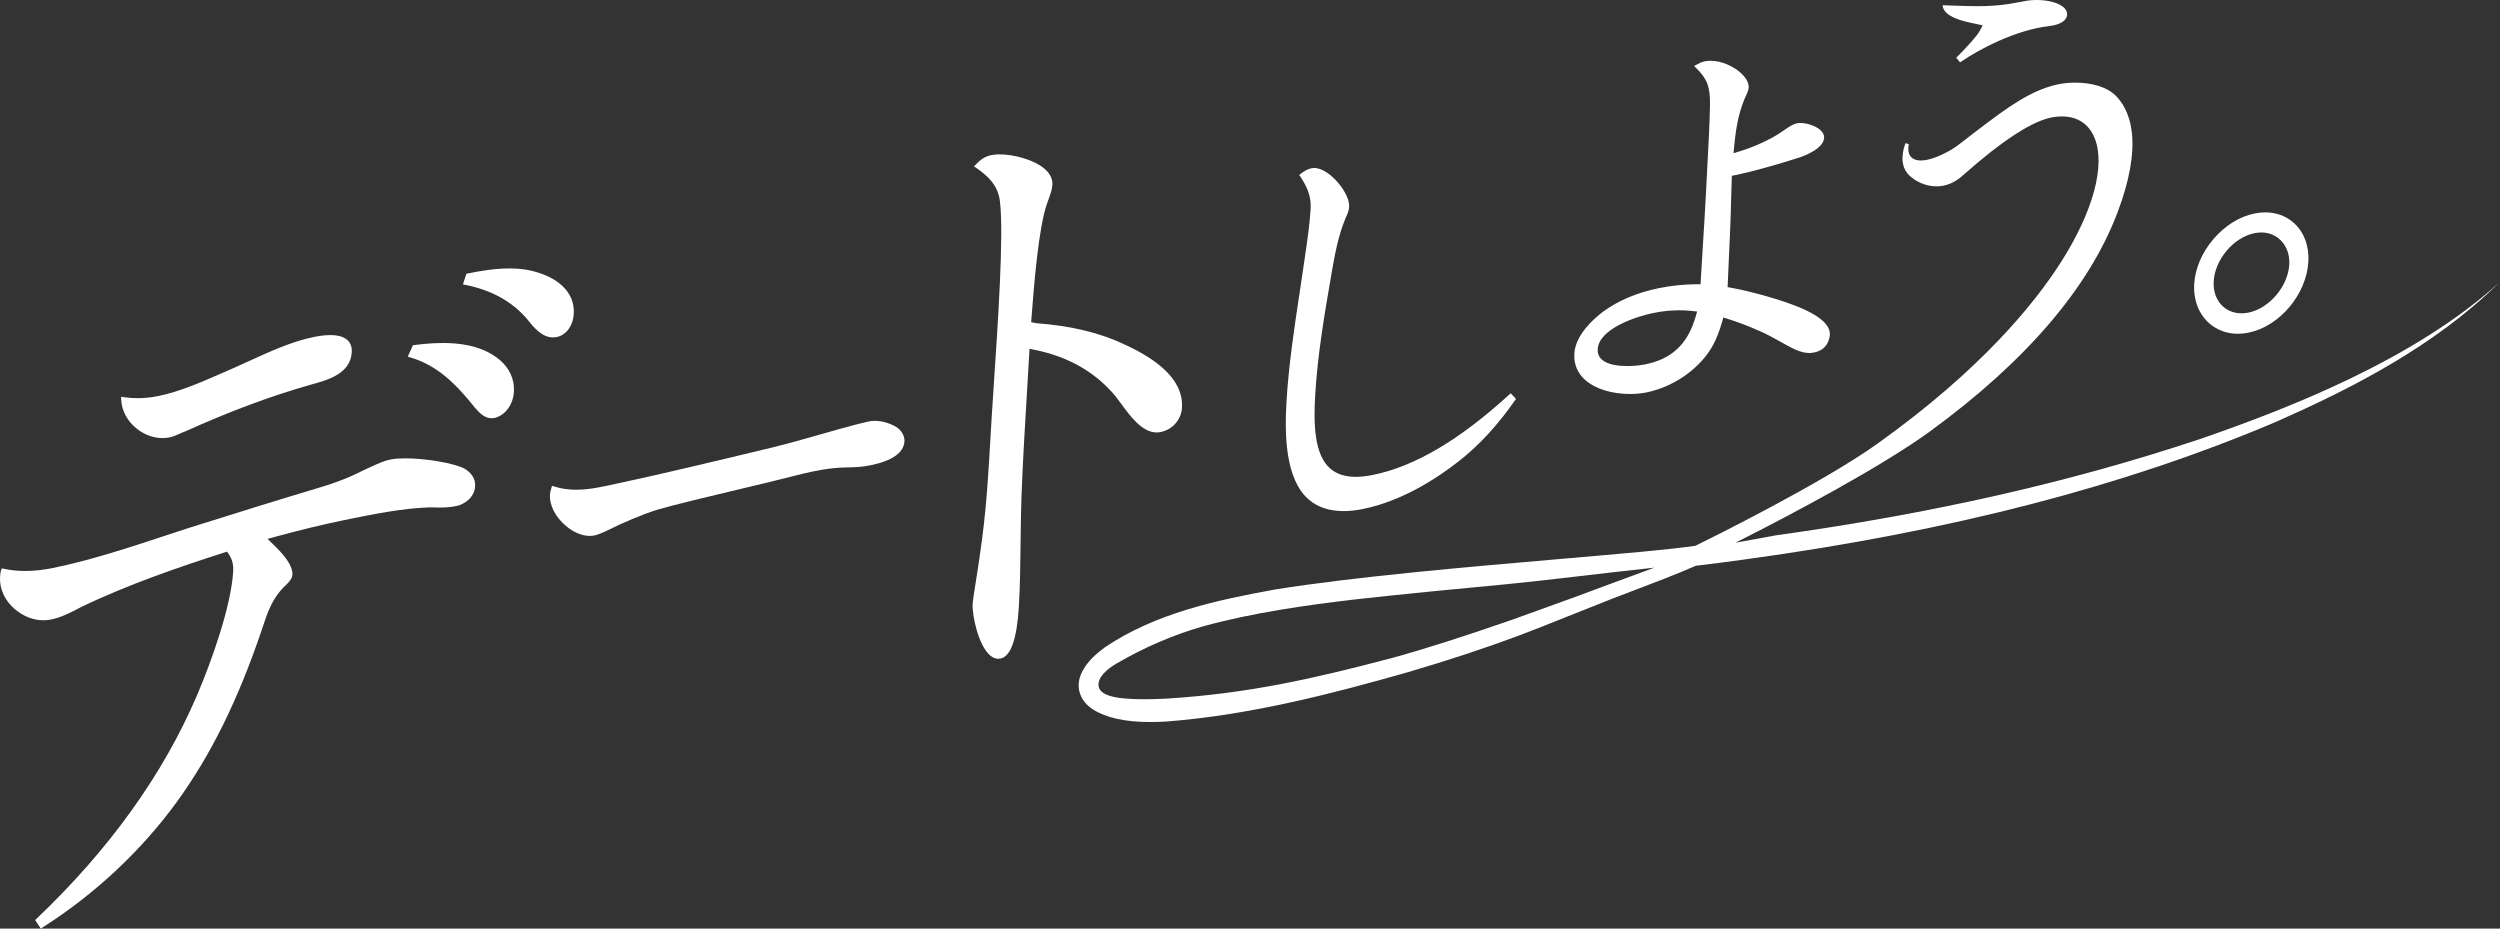
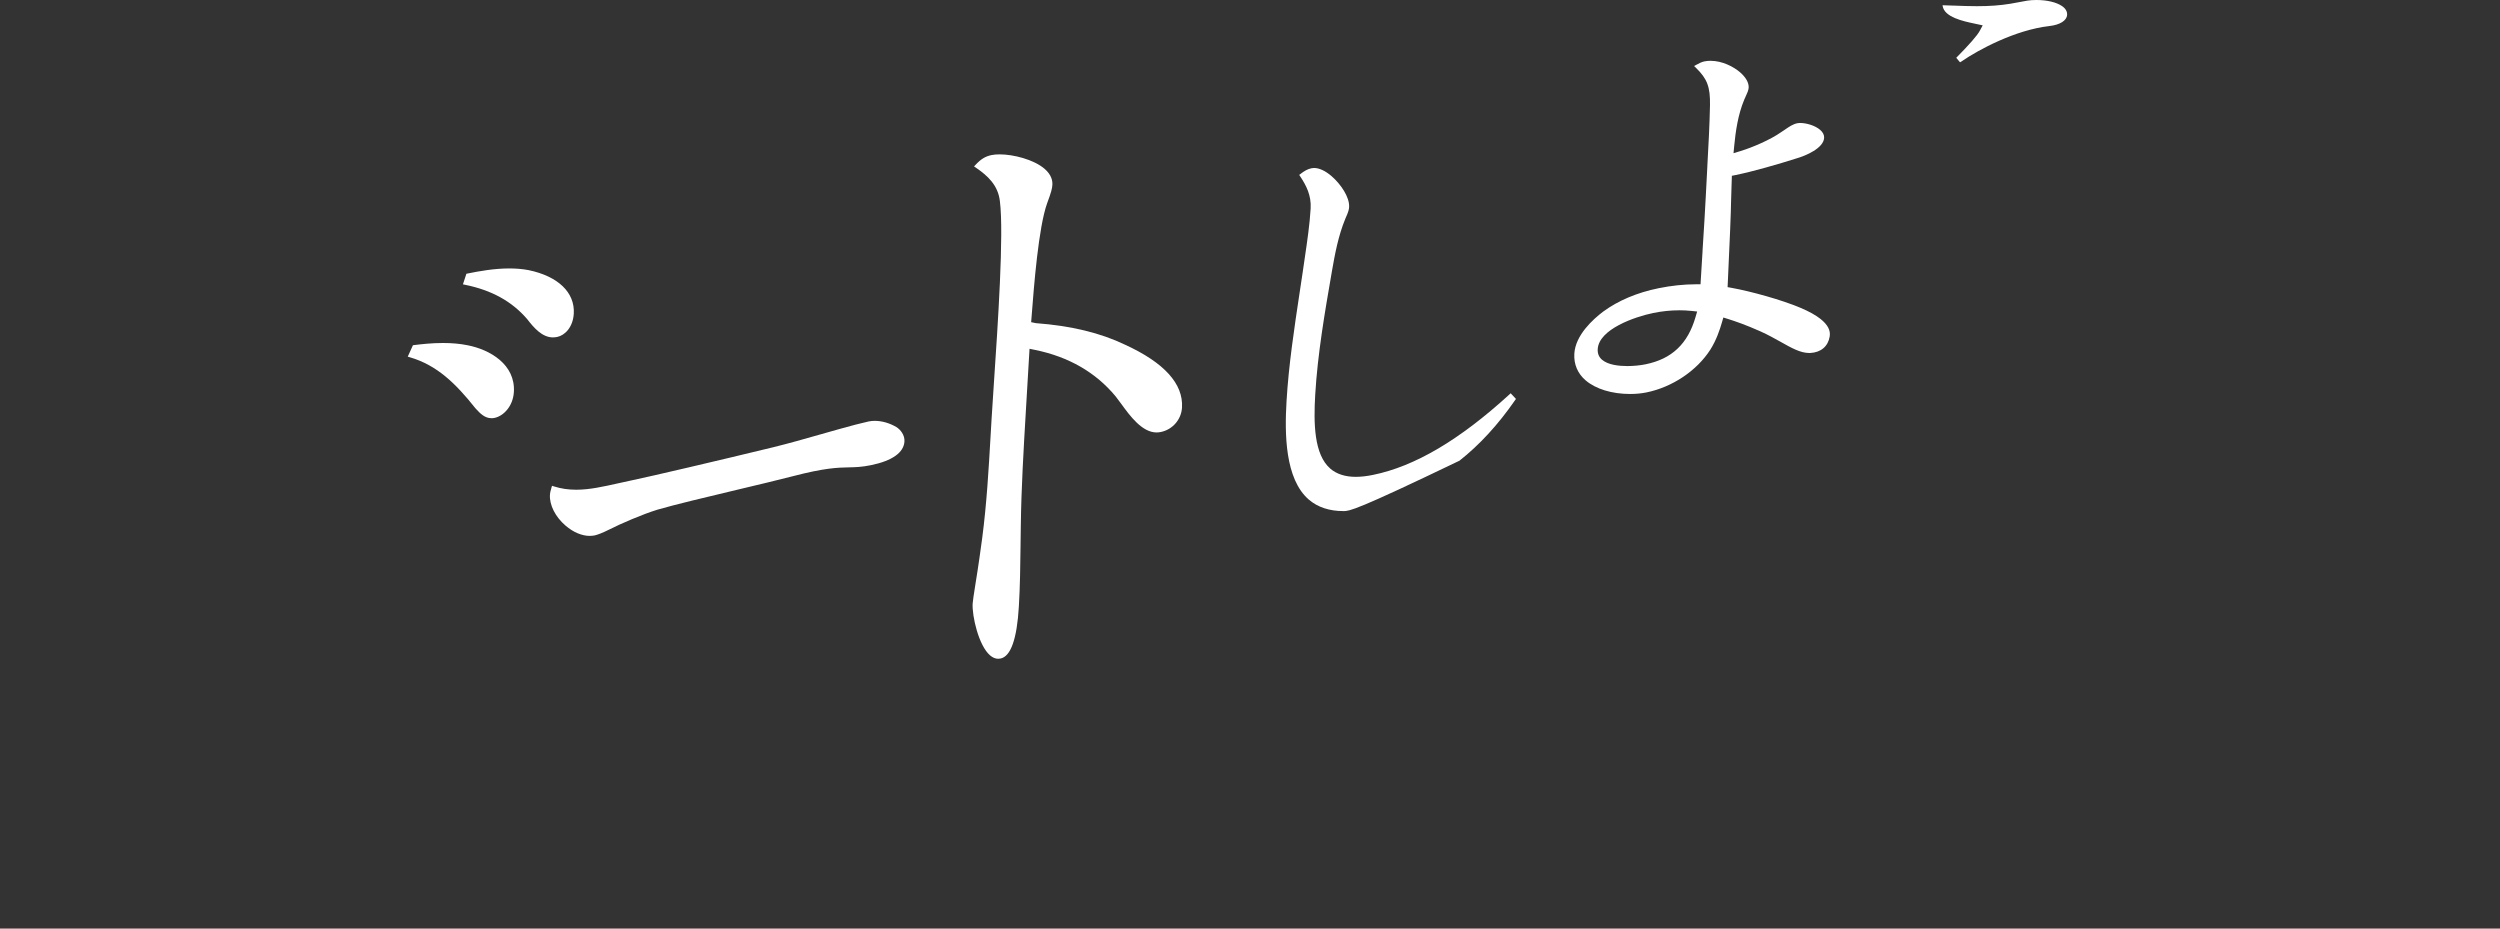
<svg xmlns="http://www.w3.org/2000/svg" width="630" height="234" viewBox="0 0 630 234" fill="none">
  <rect x="0" y="0" width="630" height="234" fill="#333333" stroke="none" />
  <path d="M123.835 105.385C122.126 105.385 120.965 104.131 120.034 103.131L119.777 102.851C114.831 96.622 110.108 92.029 103.325 90.046L102.753 89.876L104.06 86.995L104.35 86.961C106.11 86.74 108.775 86.435 111.628 86.435C113.892 86.435 115.959 86.622 117.787 86.995C123.451 88.088 129.908 91.825 129.498 98.775C129.285 102.419 126.833 104.86 124.629 105.309C124.356 105.368 124.091 105.394 123.835 105.394V105.385Z" fill="white" />
-   <path d="M8.848 231.864L9.156 231.568C27.436 214.194 41.027 195.304 49.56 175.413C53.49 166.277 58.257 152.573 58.76 144.014C58.863 142.336 58.521 140.946 57.727 139.768L57.223 139.013L56.352 139.293C45.845 142.658 32.254 147.26 20.363 153.014C17.98 154.302 15.477 155.582 12.812 156.124C12.214 156.243 11.599 156.311 10.975 156.311C8.413 156.311 5.833 155.311 3.723 153.497C1.195 151.328 -0.164 148.37 0.016 145.387C0.05 144.861 0.084 144.276 0.298 143.649L0.451 143.217L0.904 143.319C2.613 143.692 4.441 143.887 6.354 143.887C8.549 143.887 10.89 143.632 13.316 143.141C22.84 141.192 32.493 138.005 41.821 134.929L41.975 134.878C43.803 134.276 45.623 133.674 47.451 133.081L50.312 132.183C60.127 129.106 70.267 125.92 80.347 122.92C84.532 121.708 88.342 120.199 91.998 118.326C95.825 116.53 96.918 116.097 98.507 115.775C99.387 115.597 100.617 115.504 102.061 115.504C107.451 115.504 114.464 116.725 117.078 118.106L117.129 118.14C118.376 118.903 119.871 120.301 119.735 122.564C119.581 125.216 117.215 127.072 114.96 127.53C113.704 127.784 112.311 127.903 110.577 127.903C109.817 127.903 109.057 127.877 108.322 127.852H108.237C101.241 128.098 93.877 129.606 86.745 131.064C81.525 132.132 75.871 133.496 69.455 135.242L67.414 135.802L68.934 137.268C71.044 139.302 73.829 142.302 73.684 144.844C73.624 145.87 72.736 146.793 71.907 147.573C68.61 150.692 67.431 154.277 66.064 158.421L65.962 158.726C59.973 176.447 53.148 190.261 44.486 202.185C35.5 214.499 23.814 225.406 10.702 233.729L10.275 234L8.857 231.856L8.848 231.864Z" fill="white" />
-   <path d="M40.941 110.394C38.703 110.394 36.423 109.572 34.518 108.072C32.066 106.148 30.614 103.419 30.537 100.597L30.52 99.987L31.135 100.08C32.305 100.249 33.493 100.343 34.672 100.343C36.414 100.343 38.157 100.156 39.985 99.783C45.23 98.707 50.688 96.326 55.976 94.012C56.813 93.647 57.65 93.283 58.479 92.919C59.803 92.334 61.127 91.732 62.528 91.088C67.952 88.613 73.564 86.046 79.04 84.927C80.603 84.605 82.012 84.444 83.225 84.444C85.13 84.444 86.557 84.842 87.462 85.622C88.325 86.359 88.727 87.418 88.641 88.774C88.317 94.224 82.525 95.792 78.305 96.936C68.251 99.8 57.915 103.648 46.716 108.699L46.614 108.741C46.152 108.894 45.657 109.114 45.136 109.351C44.341 109.707 43.598 110.046 42.752 110.216C42.163 110.334 41.556 110.394 40.95 110.394H40.941Z" fill="white" />
  <path d="M139.365 85.028C136.631 85.028 134.555 82.63 132.821 80.384C128.977 75.927 123.886 73.13 117.232 71.774L116.659 71.655L117.531 68.986L117.83 68.926C120.734 68.333 124.561 67.647 128.337 67.647C130.045 67.647 131.668 67.782 133.154 68.062C140.637 69.604 144.909 73.706 144.592 79.037C144.387 82.528 142.286 84.528 140.415 84.91C140.057 84.986 139.698 85.02 139.356 85.02L139.365 85.028Z" fill="white" />
  <path d="M251.583 166.014C250.857 166.014 250.157 165.726 249.491 165.15C246.612 162.675 244.929 155.217 245.108 152.107C245.126 151.76 245.407 149.573 245.852 146.929C246.518 142.929 247.27 137.471 247.534 135.454C248.653 126.852 249.149 118.225 249.627 109.885C249.713 108.453 249.79 107.038 249.875 105.622C250.012 103.275 250.217 100.275 250.447 96.792C251.464 81.689 253.001 58.917 251.976 50.731C251.524 46.629 248.816 44.239 245.954 42.273L245.459 41.934L245.869 41.502C247.21 40.069 248.337 39.391 249.875 39.078C250.447 38.959 251.131 38.9 251.891 38.9C255.333 38.9 260.467 40.171 263.226 42.535C264.969 44.027 265.259 45.544 265.2 46.553C265.14 47.527 264.935 48.375 263.893 51.18C261.697 57.256 260.553 72.053 259.946 79.994L259.852 81.189L261.048 81.435C269.932 82.105 277.278 83.876 283.497 86.859C293.389 91.385 298.224 96.724 297.865 102.716C297.686 105.733 295.482 108.267 292.509 108.868C292.159 108.936 291.809 108.979 291.467 108.979C287.802 108.979 284.761 104.809 282.54 101.758C282.045 101.071 281.567 100.427 281.148 99.902C276.142 93.842 269.3 89.902 260.809 88.173L259.442 87.893L258.494 103.97C257.939 113.335 257.366 123.021 257.247 132.386C257.221 134.013 257.204 135.641 257.179 137.268V137.48C257.119 142.497 257.059 147.692 256.751 152.861C256.273 161.014 254.718 165.421 252.139 165.947C251.951 165.981 251.763 166.006 251.575 166.006L251.583 166.014Z" fill="white" />
-   <path d="M338.534 128.793C334.998 128.793 332.076 127.827 329.847 125.92C323.782 120.716 323.722 109.25 324.209 101.08C324.739 92.071 326.148 82.749 327.506 73.74C327.763 72.07 328.01 70.409 328.258 68.748C328.446 67.418 328.643 66.079 328.839 64.74C329.428 60.739 330.043 56.604 330.283 52.536C330.479 49.214 329.138 46.697 327.669 44.476L327.404 44.078L327.78 43.79C328.66 43.112 329.463 42.612 330.522 42.391C330.727 42.349 330.94 42.332 331.154 42.332C332.444 42.332 333.998 43.052 335.536 44.374C337.851 46.366 340.123 49.68 339.978 52.171C339.944 52.722 339.858 53.29 339.038 55.078C337.21 59.511 336.399 64.07 335.621 68.469L335.596 68.638C333.845 78.749 332.042 89.198 331.436 99.444C331.009 106.69 331.128 114.572 335.263 118.114C336.852 119.479 339.004 120.165 341.652 120.165C342.951 120.165 344.411 120.004 346 119.674C356.533 117.521 367.757 110.911 380.314 99.453L380.69 99.105L382.023 100.529L381.784 100.868C377.529 107.012 372.823 112.131 367.783 116.097C362.154 120.53 353.372 126.242 343.514 128.259C341.746 128.623 340.072 128.801 338.543 128.801L338.534 128.793Z" fill="white" />
+   <path d="M338.534 128.793C334.998 128.793 332.076 127.827 329.847 125.92C323.782 120.716 323.722 109.25 324.209 101.08C324.739 92.071 326.148 82.749 327.506 73.74C327.763 72.07 328.01 70.409 328.258 68.748C328.446 67.418 328.643 66.079 328.839 64.74C329.428 60.739 330.043 56.604 330.283 52.536C330.479 49.214 329.138 46.697 327.669 44.476L327.404 44.078L327.78 43.79C328.66 43.112 329.463 42.612 330.522 42.391C330.727 42.349 330.94 42.332 331.154 42.332C332.444 42.332 333.998 43.052 335.536 44.374C337.851 46.366 340.123 49.68 339.978 52.171C339.944 52.722 339.858 53.29 339.038 55.078C337.21 59.511 336.399 64.07 335.621 68.469L335.596 68.638C333.845 78.749 332.042 89.198 331.436 99.444C331.009 106.69 331.128 114.572 335.263 118.114C336.852 119.479 339.004 120.165 341.652 120.165C342.951 120.165 344.411 120.004 346 119.674C356.533 117.521 367.757 110.911 380.314 99.453L380.69 99.105L382.023 100.529L381.784 100.868C377.529 107.012 372.823 112.131 367.783 116.097C341.746 128.623 340.072 128.801 338.543 128.801L338.534 128.793Z" fill="white" />
  <path d="M492.969 14.568C496.283 11.221 498.273 8.933 498.888 7.788L499.64 6.39L497.59 5.949C494.737 5.348 489.962 4.331 489.543 1.492L489.518 1.322L490.09 1.339C490.825 1.364 491.551 1.39 492.277 1.415H492.439C494.421 1.492 496.292 1.559 498.214 1.559C501.366 1.559 504.022 1.364 506.568 0.949C507.226 0.839 507.935 0.703 508.626 0.576C509.438 0.415 510.181 0.28 510.899 0.161C511.531 0.059 512.325 0 513.145 0C515.845 0 518.202 0.559 519.62 1.525C520.543 2.153 520.97 2.907 520.91 3.771C520.808 5.195 519.099 6.263 516.468 6.56C507.832 7.534 498.564 12.56 494.455 15.373L493.925 15.704L492.986 14.577L492.969 14.568Z" fill="white" />
-   <path d="M563.937 84.113C561.229 84.113 558.761 83.223 556.813 81.545C554.114 79.232 552.704 75.596 552.943 71.57C553.174 67.647 554.9 63.612 557.795 60.231C560.691 56.849 564.356 54.57 568.132 53.799C569.046 53.612 569.96 53.519 570.848 53.519C573.539 53.519 575.973 54.392 577.895 56.044C580.552 58.324 581.944 61.943 581.705 65.969C581.218 74.223 574.453 82.232 566.62 83.834C565.714 84.02 564.809 84.113 563.937 84.113ZM569.797 58.587C569.242 58.587 568.67 58.646 568.097 58.765C562.869 59.833 558.18 65.367 557.855 70.85C557.693 73.545 558.573 75.85 560.315 77.342C561.545 78.393 563.117 78.952 564.868 78.952C565.449 78.952 566.047 78.893 566.654 78.766C571.881 77.698 576.571 72.164 576.896 66.68C577.05 64.079 576.135 61.731 574.393 60.231C573.137 59.155 571.548 58.578 569.806 58.578L569.797 58.587Z" fill="white" />
  <path d="M148.641 135.047C146.643 135.047 144.464 134.132 142.525 132.462C139.945 130.25 138.433 127.267 138.587 124.682C138.621 124.098 138.792 123.513 138.955 122.937L139.1 122.42L139.612 122.581C141.372 123.14 143.2 123.411 145.207 123.411C148.573 123.411 152.016 122.632 155.672 121.818C156.859 121.547 158.089 121.276 159.353 121.013C163.496 120.165 181.717 115.902 194.803 112.716C198.622 111.784 202.799 110.589 206.831 109.445C209.761 108.614 212.708 107.767 215.45 107.046L215.518 107.029C216.022 106.928 216.569 106.784 217.141 106.631C217.722 106.478 218.303 106.326 218.901 106.207C219.379 106.106 219.9 106.055 220.439 106.055C222.241 106.055 224.163 106.606 225.863 107.606C226.948 108.267 228.015 109.657 227.922 111.233C227.759 114.055 224.829 116.131 219.465 117.225C217.099 117.708 215.535 117.742 213.878 117.775C211.076 117.835 207.907 117.894 199.724 120.021C196.102 120.962 191.079 122.157 185.766 123.42C178.086 125.25 170.168 127.132 165.675 128.437C161.822 129.632 156.551 131.912 153.323 133.539C151.879 134.276 150.487 134.793 149.871 134.92C149.479 134.996 149.069 135.039 148.65 135.039L148.641 135.047Z" fill="white" />
  <path d="M410.793 99.283C406.206 99.283 402.114 98.029 399.577 95.851C397.561 94.122 396.579 91.8 396.732 89.13C397.006 84.452 401.422 80.469 404.027 78.503C407.837 75.723 412.535 73.74 417.968 72.63C421.163 71.977 424.332 71.647 427.399 71.638H428.535L428.655 69.638C428.757 67.943 428.894 65.689 429.047 63.257V63.096C429.364 58.146 429.714 52.536 429.859 49.459C429.97 46.959 430.115 44.4 430.252 41.925V41.824C430.534 36.764 430.816 31.552 430.918 26.509C430.995 21.899 430.235 19.874 427.373 17.085L426.912 16.636L427.476 16.331C428.125 15.975 428.8 15.611 429.483 15.475C429.987 15.373 430.517 15.323 431.055 15.323C434.062 15.323 436.923 16.865 438.461 18.187C439.956 19.467 440.733 20.857 440.665 22.094C440.622 22.772 440.263 23.552 439.939 24.238C439.785 24.569 439.648 24.865 439.546 25.12C437.948 28.95 437.368 33.179 437.017 36.806L436.847 38.603L438.581 38.078C441.647 37.145 446.149 35.205 448.831 33.315C449.164 33.103 449.489 32.883 449.822 32.654C450.847 31.95 451.812 31.281 452.897 31.06C453.111 31.018 453.367 30.993 453.658 30.993C455.144 30.993 457.339 31.586 458.663 32.713C459.381 33.332 459.723 34.01 459.68 34.747C459.526 37.323 455.144 39.239 452.581 39.959C448.302 41.324 441.784 43.213 437.368 44.112L436.428 44.298L436.402 45.247C436.385 45.917 436.36 46.578 436.334 47.222V47.324C436.283 48.502 436.249 49.62 436.231 50.739C436.206 53.256 435.915 60.367 435.403 71.308L435.352 72.359L436.394 72.545C441.126 73.401 448.917 75.528 453.769 77.588C455.93 78.511 457.57 79.418 458.774 80.376C460.585 81.817 461.346 83.266 461.081 84.808C460.662 87.3 458.868 88.817 456.169 88.952C456.075 88.952 455.981 88.952 455.887 88.952C453.726 88.952 451.454 87.681 448.831 86.207C447.302 85.351 445.577 84.384 443.62 83.503C439.905 81.85 437.316 80.969 435.471 80.384L434.284 80.011L433.942 81.198C433.378 83.139 432.533 85.681 431.004 88.113C427.595 93.427 421.436 97.554 414.936 98.885C413.654 99.148 412.262 99.283 410.801 99.283H410.793ZM423.128 78.198C420.984 78.198 418.857 78.418 416.619 78.876C411.903 79.842 402.917 82.978 402.626 87.969C402.558 89.088 402.917 89.969 403.711 90.656C405.249 91.969 408.017 92.249 410.067 92.249C411.621 92.249 413.304 92.088 414.697 91.8C421.317 90.444 425.315 86.656 427.279 79.884L427.681 78.503L426.246 78.35C425.212 78.24 424.161 78.189 423.128 78.189V78.198Z" fill="white" />
-   <path d="M289.852 181.947C283.557 181.947 278.85 180.922 275.467 178.803C271.991 176.591 270.889 172.879 272.657 169.362C273.998 166.616 276.467 164.574 278.466 163.099C291.134 154.556 306.578 151.226 321.305 148.556C341.148 145.344 370.328 142.836 393.777 140.81C408.427 139.547 421.052 138.463 427.066 137.556L427.254 137.53L427.424 137.446C430.628 135.878 459.116 121.809 473.1 111.818C499.094 93.258 512.65 76.621 519.441 65.935C527.488 53.273 530.631 41.629 527.838 34.772C526.394 31.221 523.533 29.34 519.569 29.34C518.937 29.34 518.262 29.391 517.57 29.493C512.53 30.213 504.774 35.196 494.515 44.307C492.533 46.069 490.329 46.959 487.98 46.959C485.025 46.959 482.505 45.535 481.129 44.197C478.31 41.459 479.737 37.213 480.207 36.052L481.018 36.349C480.608 38.391 481.274 39.383 481.924 39.857C482.453 40.247 483.171 40.442 484.059 40.442C485.998 40.442 488.646 39.501 491.713 37.73C492.866 37.061 494.464 35.806 496.01 34.594C496.881 33.908 497.684 33.272 498.393 32.764C505.927 27.001 511.744 22.814 518.245 21.331C519.697 21.001 521.329 20.823 522.952 20.823C527.257 20.823 530.93 21.975 533.023 23.984C534.646 25.543 536.705 28.467 537.243 33.544C537.807 38.891 536.611 45.561 533.689 53.341C526.54 72.384 510.608 91.012 486.34 108.724C474.509 117.36 451.744 129.53 437.316 136.768L447.482 134.912C486.844 129.437 521.782 121.513 554.293 110.674C577.007 102.843 608.63 90.469 629.832 71.172C613.354 87.427 592.289 98.004 573.727 106.233C535.475 122.496 491.687 133.861 439.862 140.954C434.779 141.658 432.413 141.971 427.518 142.548L427.339 142.573L427.168 142.649C422.573 144.666 417.063 146.768 411.724 148.794C407.94 150.234 404.369 151.59 401.251 152.87C399.312 153.624 397.048 154.539 394.648 155.497L394.546 155.54C390.42 157.192 386.157 158.896 382.86 160.124C374.377 163.303 365.143 166.345 354.628 169.438C336.553 174.566 315.445 180.184 293.773 181.837C292.338 181.905 291.04 181.947 289.835 181.947H289.852ZM416.926 143.048C408.213 143.937 388.404 146.395 380.203 147.166C367.757 148.344 354.884 149.565 341.618 151.039C329.121 152.514 315.821 154.362 303.178 157.836C295.721 159.963 288.417 163.099 281.464 167.15C277.176 169.642 276.723 171.735 276.826 172.752C277.031 175.15 280.567 176.21 288.306 176.21C289.946 176.21 291.792 176.159 293.79 176.057L294.431 176.023C314.121 174.744 330.001 171.311 350.784 165.811C358.643 163.667 368.808 160.43 381.006 156.192C383.458 155.302 385.815 154.455 388.122 153.624L388.378 153.531C394.435 151.353 400.124 149.302 406.163 147.005L416.935 143.039L416.926 143.048Z" fill="white" />
</svg>